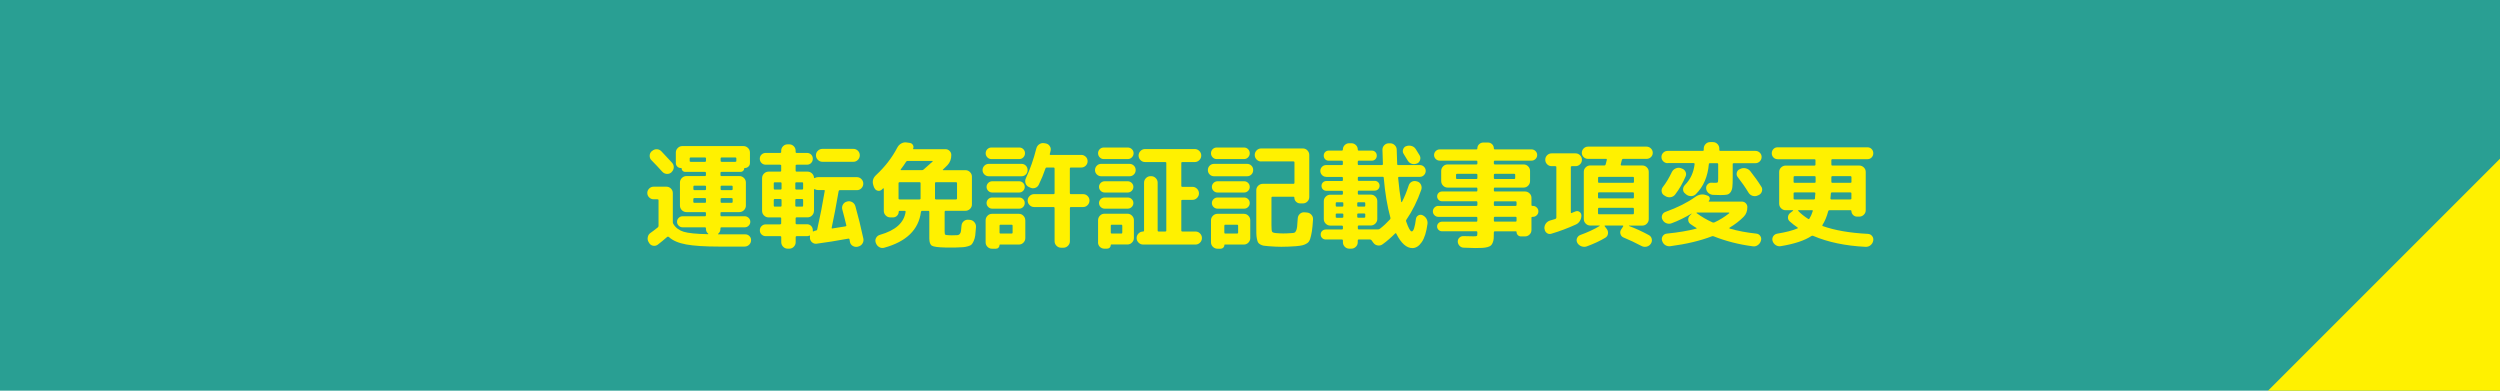
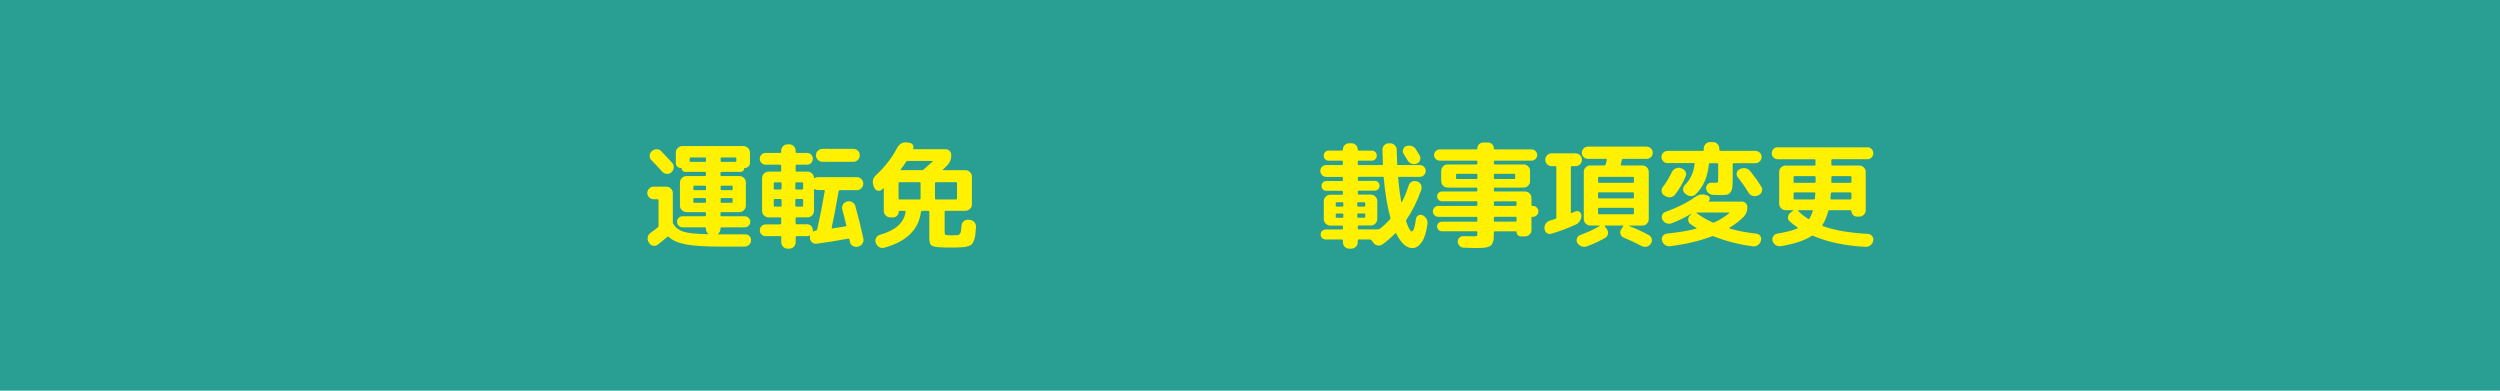
<svg xmlns="http://www.w3.org/2000/svg" id="uuid-59849384-4bc0-4999-9948-b2fc4edba6a8" width="169.33mm" height="26.46mm" viewBox="0 0 480 75">
  <defs>
    <style>.uuid-91bd4809-aab1-4746-bbfd-14d996b9f791{fill:#fff100;}.uuid-91bd4809-aab1-4746-bbfd-14d996b9f791,.uuid-6cc98348-91c3-413a-8d7b-788f8cc228bb{stroke-width:0px;}.uuid-6cc98348-91c3-413a-8d7b-788f8cc228bb{fill:#299f93;}</style>
  </defs>
  <g id="uuid-94395387-f7aa-4ec8-aa42-3f197461ed0d">
    <rect class="uuid-6cc98348-91c3-413a-8d7b-788f8cc228bb" width="480" height="75" />
    <path class="uuid-91bd4809-aab1-4746-bbfd-14d996b9f791" d="M125.49,38.26c-.32,0-.6-.12-.85-.36-.24-.24-.36-.52-.36-.85s.12-.6.36-.85c.24-.24.52-.36.85-.36h2.46c.34,0,.63.12.87.36.24.24.36.53.36.87v5.59c0,.12.04.24.11.35.44.72,1.09,1.21,1.96,1.48.87.27,2.43.43,4.69.47.03,0,.05-.01.05-.04,0-.03,0-.05-.03-.07-.28-.23-.42-.54-.42-.92v-.11c0-.12-.07-.18-.2-.18h-4.29c-.28,0-.52-.1-.74-.31-.21-.2-.32-.45-.32-.75s.11-.54.32-.75c.21-.21.46-.31.74-.31h4.29c.13,0,.2-.07.2-.2v-.42c0-.12-.07-.18-.2-.18h-3.54c-.34,0-.63-.12-.88-.37-.25-.25-.37-.54-.37-.88v-4.42c0-.34.12-.63.37-.88.25-.25.54-.37.88-.37h3.54c.13,0,.2-.07.2-.2v-.4c0-.13-.07-.2-.2-.2h-3.81c-.18,0-.33-.07-.46-.2-.13-.13-.2-.29-.2-.46,0-.06-.03-.09-.09-.09h-.07c-.26,0-.49-.09-.67-.27-.18-.18-.28-.41-.28-.67v-2.02c0-.34.12-.63.37-.88.25-.25.54-.37.88-.37h11.73c.34,0,.63.12.88.37.25.25.37.54.37.88v2.02c0,.26-.1.49-.29.67-.19.18-.42.27-.68.27h-.04c-.06,0-.09.03-.09.09,0,.18-.07.33-.2.46-.13.13-.29.2-.46.2h-3.7c-.13,0-.2.07-.2.2v.4c0,.13.07.2.2.2h3.43c.34,0,.63.12.88.37.25.25.37.54.37.88v4.42c0,.34-.12.63-.37.88-.25.25-.54.37-.88.37h-3.43c-.13,0-.2.06-.2.18v.42c0,.13.07.2.2.2h4.47c.28,0,.52.1.74.31.21.21.32.45.32.75s-.11.54-.32.75c-.21.21-.46.31-.74.31h-4.47c-.13,0-.2.06-.2.18v.11c0,.38-.15.7-.44.95-.03.03-.04.06-.03.08,0,.02.03.03.05.03h5.19c.32,0,.59.12.81.35.22.23.32.51.29.84-.01.32-.14.6-.38.82-.24.23-.53.34-.87.34h-4.84c-2.77,0-4.89-.14-6.37-.41-1.47-.27-2.59-.75-3.33-1.44-.1-.07-.2-.08-.29-.02-.69.6-1.31,1.11-1.85,1.52-.28.19-.58.25-.91.18-.33-.07-.58-.26-.74-.55l-.09-.15c-.18-.29-.23-.62-.15-.97.07-.35.26-.62.55-.81.32-.22.78-.56,1.36-1.03.1-.07.15-.18.15-.31v-4.91c0-.12-.07-.18-.2-.18h-.79ZM125.21,28.98c.26-.23.57-.34.91-.33.34.01.63.15.87.4.45.47,1.14,1.2,2.05,2.2.23.26.34.57.32.91-.02.34-.16.63-.41.87l-.02.04c-.25.23-.55.34-.89.32-.34-.02-.63-.16-.87-.41-.67-.75-1.37-1.49-2.09-2.22-.23-.23-.35-.52-.34-.87,0-.34.14-.63.38-.85l.09-.07ZM135.35,31.07c.13,0,.2-.06.2-.18v-.46c0-.13-.07-.2-.2-.2h-2.73c-.13,0-.2.07-.2.2v.46c0,.12.07.18.2.18h2.73ZM133.13,35.82v.48c0,.13.06.2.18.2h2.05c.13,0,.2-.07.2-.2v-.48c0-.12-.07-.18-.2-.18h-2.05c-.12,0-.18.06-.18.18ZM133.3,38.94h2.05c.13,0,.2-.07.2-.2v-.53c0-.12-.07-.18-.2-.18h-2.05c-.12,0-.18.06-.18.18v.53c0,.13.06.2.18.2ZM138.36,30.43v.46c0,.12.07.18.2.18h2.62c.13,0,.2-.06.2-.18v-.46c0-.13-.07-.2-.2-.2h-2.62c-.13,0-.2.07-.2.2ZM140.47,35.64h-1.91c-.13,0-.2.06-.2.18v.48c0,.13.07.2.2.2h1.91c.13,0,.2-.07.2-.2v-.48c0-.12-.07-.18-.2-.18ZM140.67,38.74v-.53c0-.12-.07-.18-.2-.18h-1.91c-.13,0-.2.06-.2.18v.53c0,.13.07.2.2.2h1.91c.13,0,.2-.07.2-.2Z" />
    <path class="uuid-91bd4809-aab1-4746-bbfd-14d996b9f791" d="M149.79,43.06c.13,0,.2-.07.2-.2v-.92c0-.13-.07-.2-.2-.2h-2.22c-.34,0-.63-.12-.88-.37-.25-.25-.37-.54-.37-.88v-6.29c0-.34.12-.63.37-.88.25-.25.54-.37.88-.37h2.22c.13,0,.2-.07.2-.2v-.95c0-.12-.07-.18-.2-.18h-2.77c-.32,0-.59-.11-.81-.33-.22-.22-.33-.49-.33-.81s.11-.59.33-.8c.22-.21.49-.32.81-.32h2.77c.13,0,.2-.07.2-.2v-.22c0-.34.12-.63.36-.87.24-.24.53-.36.87-.36h.31c.34,0,.63.12.87.36.24.24.36.53.36.87v.22c0,.13.07.2.2.2h1.98c.32,0,.59.11.8.32.21.21.32.48.32.8s-.11.59-.32.81c-.21.22-.48.33-.8.33h-1.98c-.13,0-.2.06-.2.18v.95c0,.13.07.2.2.2h2.09c.32,0,.6.11.84.33.23.22.37.49.4.81,0,.12.06.14.18.07.21-.1.4-.15.59-.15h7.46c.34,0,.63.12.87.37.24.25.36.54.36.88s-.12.63-.36.88c-.24.25-.53.37-.87.37h-3.28c-.12,0-.19.06-.22.18-.47,2.74-.92,5.09-1.34,7.04-.01.04,0,.08.02.11.03.03.07.04.11.02,1.11-.18,1.96-.31,2.53-.4.13-.03.18-.09.15-.2-.23-1-.49-2.01-.77-3.04-.09-.32-.05-.63.12-.94.17-.3.42-.49.76-.58l.07-.02c.34-.09.66-.04.96.13.3.18.5.43.6.77.56,1.98,1.07,4.06,1.54,6.25.06.34,0,.65-.19.94-.18.29-.44.47-.78.56l-.13.04c-.34.07-.65.02-.95-.16-.29-.18-.47-.44-.53-.76-.01-.06-.03-.14-.04-.24-.01-.1-.03-.18-.04-.24-.03-.13-.12-.18-.26-.15-2.23.41-4.25.73-6.07.97-.32.04-.61-.05-.87-.27-.26-.23-.39-.51-.41-.85,0-.15,0-.26.02-.33.01-.03.01-.06-.01-.09-.02-.03-.05-.04-.08-.02-.18.07-.34.11-.48.11h-1.98c-.13,0-.2.07-.2.2v.95c0,.34-.12.63-.36.88-.24.25-.53.37-.87.37h-.31c-.34,0-.63-.12-.87-.37-.24-.25-.36-.54-.36-.88v-.95c0-.13-.07-.2-.2-.2h-2.77c-.32,0-.59-.11-.81-.32-.22-.21-.33-.48-.33-.8s.11-.59.33-.81c.22-.22.49-.33.81-.33h2.77ZM148.56,35.2v.99c0,.13.06.2.18.2h1.12c.13,0,.2-.07.2-.2v-.99c0-.13-.07-.2-.2-.2h-1.12c-.12,0-.18.07-.18.2ZM149.86,39.67c.13,0,.2-.07.2-.2v-1.06c0-.13-.07-.2-.2-.2h-1.12c-.12,0-.18.07-.18.2v1.06c0,.13.06.2.18.2h1.12ZM152.7,35.2v.99c0,.13.07.2.2.2h1.12c.12,0,.18-.07.18-.2v-.99c0-.13-.06-.2-.18-.2h-1.12c-.13,0-.2.07-.2.2ZM152.7,38.41v1.06c0,.13.07.2.2.2h1.12c.12,0,.18-.07.18-.2v-1.06c0-.13-.06-.2-.18-.2h-1.12c-.13,0-.2.07-.2.2ZM156.28,40.48c0,.34-.12.63-.36.88-.24.25-.53.37-.87.37h-2.09c-.13,0-.2.07-.2.2v.92c0,.13.07.2.2.2h1.98c.32,0,.59.11.8.33.21.22.32.49.32.81v.18c0,.07.03.1.09.07.18-.1.35-.16.53-.18.13-.03.21-.09.22-.18.56-2.48,1.04-4.95,1.45-7.41.03-.12-.02-.18-.15-.18h-1.14c-.19,0-.39-.05-.59-.15-.12-.07-.18-.05-.18.07v4.07ZM163.85,28.58c.34,0,.63.12.87.36.24.24.36.53.36.87s-.12.63-.36.88c-.24.25-.53.37-.87.37h-5.94c-.34,0-.63-.12-.88-.37-.25-.25-.37-.54-.37-.88s.12-.63.37-.87c.25-.24.54-.36.88-.36h5.94Z" />
    <path class="uuid-91bd4809-aab1-4746-bbfd-14d996b9f791" d="M167.84,36.04l-.15-.44c-.26-.76-.09-1.43.53-2,1.7-1.58,3.06-3.34,4.07-5.28.18-.34.43-.6.76-.78.33-.18.67-.25,1.02-.19l.62.09c.25.03.44.16.58.38.14.23.16.46.05.69-.03.09,0,.13.09.13h6.12c.31,0,.57.11.79.33.22.22.33.48.33.79,0,.79-.25,1.44-.75,1.96-.37.37-.65.65-.86.84-.03.03-.04.05-.02.08.01.02.04.03.07.03h4.27c.34,0,.63.12.88.37.25.25.37.54.37.88v5.32c0,.34-.12.63-.37.87-.25.24-.54.36-.88.36h-3.81c-.12,0-.18.07-.18.2v3.76c0,.34.04.54.11.61.07.07.29.11.66.12.06,0,.16,0,.31.01.15,0,.25.01.31.01.07,0,.18,0,.33-.01.15,0,.26-.01.33-.01.26,0,.45-.01.56-.04.11-.03.22-.11.32-.23.1-.12.17-.3.21-.54.04-.23.07-.58.1-1.03.03-.34.17-.62.42-.84.25-.22.54-.32.88-.29l.31.02c.35.03.64.18.87.46.23.28.33.59.3.95-.04.66-.09,1.18-.14,1.57-.05.39-.15.74-.29,1.06-.14.32-.27.54-.41.68-.13.14-.36.26-.69.35-.33.1-.65.15-.96.18-.31.02-.77.04-1.39.06h-2.02c-1.36-.03-2.21-.14-2.55-.34-.34-.2-.51-.66-.51-1.4v-5.1c0-.13-.06-.2-.18-.2h-1.21c-.12,0-.19.07-.22.22-.44,3.4-2.79,5.69-7.04,6.86-.34.1-.66.06-.97-.12-.31-.18-.52-.44-.64-.78l-.04-.11c-.1-.32-.07-.63.1-.91.17-.29.41-.47.74-.56,2.98-.85,4.61-2.32,4.91-4.42.01-.04,0-.08-.04-.12-.04-.04-.09-.06-.13-.06h-1.01c-.1,0-.15.06-.15.18,0,.29-.11.55-.32.76-.21.21-.47.32-.76.32h-.53c-.34,0-.63-.12-.88-.37-.25-.25-.37-.54-.37-.88v-4.25s-.02-.05-.06-.08c-.04-.02-.06-.02-.08.01-.04.03-.1.08-.15.14s-.11.11-.15.14c-.23.19-.5.24-.79.15-.29-.09-.49-.28-.59-.57ZM176.75,38.11v-2.93c0-.13-.07-.2-.2-.2h-3.83c-.13,0-.2.07-.2.2v2.93c0,.12.07.18.2.18h3.83c.13,0,.2-.06.2-.18ZM173.98,31.04c-.26.43-.61.92-1.03,1.47-.07.1-.05.15.07.15h4.05c.12,0,.21-.05.29-.15l.04-.02s.04-.03.04-.04c.6-.51,1.14-.99,1.61-1.43.03-.03.04-.06.02-.09-.01-.03-.04-.04-.07-.04h-4.73c-.12,0-.21.05-.29.15ZM183.75,35.18c0-.13-.07-.2-.2-.2h-3.83c-.13,0-.2.07-.2.2v2.93c0,.12.07.18.2.18h3.83c.13,0,.2-.06.2-.18v-2.93Z" />
-     <path class="uuid-91bd4809-aab1-4746-bbfd-14d996b9f791" d="M189.84,33.84c-.32,0-.6-.12-.84-.35-.23-.23-.35-.51-.35-.84s.12-.6.35-.84c.23-.23.51-.35.84-.35h6.29c.32,0,.6.11.83.34.23.23.34.51.34.85s-.11.62-.34.85c-.23.23-.5.34-.83.34h-6.29ZM190.35,28.32h5.35c.31,0,.57.11.78.32.21.21.32.47.32.78s-.11.57-.32.79c-.21.22-.47.33-.78.33h-5.35c-.31,0-.57-.11-.78-.33-.21-.22-.32-.48-.32-.79s.11-.57.32-.78c.21-.21.47-.32.78-.32ZM196.86,42.29v3.41c0,.34-.12.63-.36.88-.24.25-.53.37-.87.37h-3.61c-.07,0-.11.03-.11.09,0,.21-.07.37-.2.51s-.3.2-.51.2h-.73c-.34,0-.63-.12-.87-.36-.24-.24-.36-.53-.36-.87v-4.22c0-.34.12-.63.36-.88.24-.25.53-.37.87-.37h5.15c.34,0,.63.12.87.37.24.25.36.54.36.88ZM190.5,36.96c-.29,0-.55-.11-.76-.32-.21-.21-.32-.47-.32-.76s.11-.55.32-.76c.21-.21.47-.32.76-.32h5.19c.29,0,.54.11.75.32.21.21.31.47.31.76s-.1.55-.31.76c-.21.21-.45.32-.75.32h-5.19ZM190.5,40.06c-.29,0-.55-.11-.76-.32-.21-.21-.32-.47-.32-.76s.11-.54.32-.75c.21-.21.47-.31.76-.31h5.19c.29,0,.54.1.75.31.21.21.31.46.31.75s-.1.55-.31.76c-.21.21-.45.32-.75.32h-5.19ZM194.42,44.64v-1.3c0-.13-.07-.2-.2-.2h-2.11c-.13,0-.2.07-.2.2v1.3c0,.13.07.2.2.2h2.11c.13,0,.2-.07.2-.2ZM207.95,37.27c.34,0,.63.12.87.36.24.24.36.53.36.87s-.12.63-.36.88c-.24.25-.53.37-.87.37h-2.35c-.12,0-.18.07-.18.2v6.36c0,.34-.12.63-.37.88-.25.25-.54.37-.88.37h-.44c-.34,0-.63-.12-.88-.37-.25-.25-.37-.54-.37-.88v-6.36c0-.13-.06-.2-.18-.2h-3.74c-.34,0-.63-.12-.88-.37-.25-.25-.37-.54-.37-.88s.12-.63.37-.87c.25-.24.54-.36.88-.36h3.74c.12,0,.18-.07.18-.2v-4.73c0-.12-.06-.18-.18-.18h-1.32c-.12,0-.2.05-.24.15-.35,1.04-.78,2.08-1.28,3.12-.15.32-.39.54-.72.65-.33.11-.66.08-.98-.08l-.24-.11c-.31-.15-.51-.38-.62-.71-.1-.33-.08-.65.07-.96.82-1.76,1.49-3.66,2-5.7.09-.35.28-.63.56-.82.29-.2.6-.27.96-.21l.26.04c.34.06.6.22.79.5.19.27.25.57.18.89-.01.07-.04.18-.08.33-.04.15-.06.25-.08.31-.03.12.01.18.13.18h5.92c.32,0,.6.12.85.35.24.23.36.52.36.86s-.12.62-.36.86c-.24.23-.52.35-.85.35h-2.02c-.12,0-.18.06-.18.18v4.73c0,.13.06.2.18.2h2.35Z" />
-     <path class="uuid-91bd4809-aab1-4746-bbfd-14d996b9f791" d="M211.43,33.84c-.32,0-.6-.12-.84-.35-.23-.23-.35-.51-.35-.84s.12-.6.35-.84.51-.35.84-.35h5.43c.34,0,.62.12.85.35.23.23.34.51.34.84s-.11.6-.34.84c-.23.23-.51.35-.85.35h-5.43ZM211.93,30.54c-.31,0-.57-.11-.78-.33-.21-.22-.32-.48-.32-.79s.11-.57.32-.78c.21-.21.47-.32.78-.32h4.6c.31,0,.57.11.79.32.22.21.33.47.33.78s-.11.57-.33.79c-.22.22-.48.33-.79.33h-4.6ZM210.83,46.53v-4.25c0-.34.12-.63.36-.88.24-.25.53-.37.87-.37h4.4c.34,0,.63.12.88.37.25.25.37.54.37.88v3.41c0,.34-.12.63-.37.88-.25.25-.54.37-.88.37h-3.08c-.07,0-.11.03-.11.09,0,.21-.07.37-.2.51-.13.13-.3.2-.51.2h-.53c-.34,0-.62-.12-.86-.35-.23-.23-.35-.52-.35-.86ZM212.09,36.96c-.29,0-.55-.11-.76-.32-.21-.21-.32-.47-.32-.76s.11-.55.32-.76.47-.32.76-.32h4.44c.29,0,.55.11.76.32.21.21.32.47.32.76s-.11.55-.32.76-.47.32-.76.32h-4.44ZM212.09,40.06c-.29,0-.55-.11-.76-.32-.21-.21-.32-.47-.32-.76s.11-.54.32-.75c.21-.21.47-.31.76-.31h4.44c.29,0,.55.1.76.31.21.21.32.46.32.75s-.11.55-.32.76c-.21.21-.47.32-.76.32h-4.44ZM213.27,43.34v1.3c0,.13.07.2.2.2h1.83c.12,0,.18-.07.18-.2v-1.3c0-.13-.06-.2-.18-.2h-1.83c-.13,0-.2.07-.2.2ZM219.48,46.95c-.34,0-.63-.12-.88-.37-.25-.25-.37-.54-.37-.88s.12-.63.37-.88.54-.37.88-.37c.12,0,.18-.06.18-.18v-9.2c0-.34.12-.63.37-.88.25-.25.54-.37.88-.37h.11c.34,0,.63.12.88.37.25.25.37.54.37.88v9.2c0,.12.06.18.18.18h1.28c.13,0,.2-.06.2-.18v-12.98c0-.12-.07-.18-.2-.18h-3.87c-.34,0-.63-.12-.88-.37-.25-.25-.37-.54-.37-.88s.12-.63.37-.88c.25-.25.54-.37.88-.37h9.53c.34,0,.63.12.88.37.25.25.37.54.37.88s-.12.63-.37.88c-.25.25-.54.37-.88.37h-2.38c-.13,0-.2.06-.2.18v4.4c0,.12.07.18.2.18h1.94c.34,0,.63.12.88.37.25.25.37.54.37.88s-.12.63-.37.88-.54.37-.88.37h-1.94c-.13,0-.2.06-.2.18v5.72c0,.12.07.18.2.18h2.53c.34,0,.63.12.87.37.24.25.36.54.36.88s-.12.63-.36.88c-.24.25-.53.37-.87.37h-10.05Z" />
-     <path class="uuid-91bd4809-aab1-4746-bbfd-14d996b9f791" d="M233.1,33.84c-.34,0-.62-.12-.85-.35-.23-.23-.34-.51-.34-.84s.11-.6.34-.84c.23-.23.51-.35.85-.35h6.34c.32,0,.6.11.83.34.23.23.34.51.34.85s-.11.62-.34.85c-.23.23-.5.34-.83.34h-6.34ZM233.61,28.32h5.24c.31,0,.57.11.78.32.21.21.32.47.32.78s-.11.57-.32.79c-.21.22-.47.33-.78.33h-5.24c-.31,0-.57-.11-.78-.33-.21-.22-.32-.48-.32-.79s.11-.57.32-.78c.21-.21.47-.32.78-.32ZM240.05,42.29v3.41c0,.34-.12.63-.36.88-.24.25-.53.37-.87.37h-3.65c-.06,0-.09.03-.09.09,0,.21-.07.37-.21.51-.14.13-.3.2-.49.2h-.62c-.34,0-.63-.12-.88-.36-.25-.24-.37-.53-.37-.87v-4.22c0-.34.12-.63.37-.88.25-.25.54-.37.88-.37h5.06c.34,0,.63.12.87.37.24.25.36.54.36.88ZM233.76,36.96c-.29,0-.55-.11-.76-.32-.21-.21-.32-.47-.32-.76s.11-.55.32-.76c.21-.21.47-.32.76-.32h5.13c.29,0,.54.11.75.32.21.21.31.47.31.76s-.1.55-.31.76c-.21.21-.45.32-.75.32h-5.13ZM233.76,40.06c-.29,0-.55-.11-.76-.32-.21-.21-.32-.47-.32-.76s.11-.54.32-.75c.21-.21.47-.31.76-.31h5.13c.29,0,.54.1.75.31.21.21.31.46.31.75s-.1.55-.31.76c-.21.21-.45.32-.75.32h-5.13ZM237.72,44.64v-1.3c0-.13-.07-.2-.2-.2h-2.27c-.12,0-.18.07-.18.2v1.3c0,.13.06.2.18.2h2.27c.13,0,.2-.07.2-.2ZM242.14,31c-.34,0-.63-.12-.87-.37-.24-.25-.36-.54-.36-.88s.12-.63.36-.88c.24-.25.53-.37.87-.37h8.01c.34,0,.63.12.87.37.24.25.36.54.36.88v8.07c0,.34-.12.63-.36.87-.24.24-.53.36-.87.36h-.51c-.31,0-.57-.11-.79-.32-.22-.21-.33-.47-.33-.78,0-.12-.05-.18-.15-.18h-4.05c-.13,0-.2.07-.2.2v5.24c0,.7.04,1.13.12,1.27.08.14.33.23.74.27.51.04.98.07,1.39.07.45,0,.99-.02,1.61-.07.26-.01.45-.04.55-.08.1-.04.21-.15.31-.35.1-.2.17-.47.21-.82.04-.35.08-.89.12-1.61.03-.34.17-.62.42-.84.25-.22.54-.32.88-.29l.46.04c.35.03.64.18.87.44.23.26.33.57.3.92-.06.95-.13,1.71-.22,2.26-.09.55-.19,1.02-.32,1.42-.12.4-.32.68-.59.86-.27.18-.56.3-.86.38-.3.08-.74.14-1.31.19-1,.07-1.93.11-2.79.11-.7,0-1.51-.04-2.42-.11-.41-.03-.73-.06-.96-.1-.23-.04-.44-.12-.65-.24-.21-.12-.35-.25-.43-.38-.08-.13-.15-.36-.22-.69-.07-.33-.1-.67-.11-1.02,0-.35-.01-.85-.01-1.5v-6.82c0-.34.12-.63.37-.87.25-.24.54-.36.88-.36h5.9c.12,0,.18-.07.18-.2v-3.92c0-.12-.06-.18-.18-.18h-6.2Z" />
    <path class="uuid-91bd4809-aab1-4746-bbfd-14d996b9f791" d="M254.62,33.95c-.31,0-.57-.11-.79-.34-.22-.23-.33-.5-.33-.8s.11-.57.33-.79c.22-.22.48-.33.79-.33h3.01c.13,0,.2-.07.2-.2v-.44c0-.13-.07-.2-.2-.2h-2.51c-.28,0-.51-.09-.69-.28-.18-.18-.27-.41-.27-.69s.09-.51.27-.69c.18-.18.41-.28.69-.28h2.51c.13,0,.2-.07.2-.2,0-.34.12-.62.36-.86.24-.23.52-.35.85-.35h.44c.32,0,.6.12.85.35.24.23.36.52.36.86,0,.13.06.2.18.2h2.51c.28,0,.51.09.69.28.18.18.27.41.27.69s-.09.51-.27.69-.41.28-.69.28h-2.51c-.12,0-.18.07-.18.2v.44c0,.13.06.2.18.2h4.47c.12,0,.18-.06.18-.18-.03-.62-.06-1.54-.09-2.77,0-.34.12-.63.36-.87.24-.24.53-.36.87-.36h.26c.34,0,.63.12.88.37.25.25.37.54.37.88.03,1.22.06,2.13.09,2.75,0,.12.07.18.2.18h4.16c.31,0,.57.11.79.33.22.22.33.48.33.79s-.11.58-.33.8c-.22.23-.48.34-.79.34h-4c-.12,0-.18.06-.18.18.16,1.77.36,3.31.59,4.62.01.03.04.05.07.06.03,0,.05,0,.07-.03.47-.89.9-1.95,1.3-3.17.1-.32.3-.56.59-.72.29-.15.6-.18.92-.08l.11.02c.34.1.58.31.73.62.15.31.17.63.07.97-.76,2.17-1.72,4.1-2.88,5.79-.07.09-.08.2-.02.33.44,1.26.79,1.89,1.06,1.89.34,0,.61-.8.81-2.4.04-.29.19-.52.44-.67.25-.15.51-.17.79-.06.34.15.6.37.78.68.18.31.25.64.21.99-.21,1.57-.57,2.74-1.1,3.51-.53.77-1.13,1.15-1.8,1.15-1.13,0-2.16-.92-3.08-2.75-.06-.13-.13-.15-.22-.07-.84.84-1.64,1.53-2.42,2.09-.29.21-.61.28-.96.22-.34-.06-.62-.23-.83-.53l-.33-.46c-.07-.1-.18-.15-.31-.15h-2.16c-.12,0-.18.07-.18.2v.33c0,.34-.12.63-.37.87-.25.24-.54.36-.88.36h-.37c-.34,0-.63-.12-.87-.36-.24-.24-.36-.53-.36-.87v-.33c0-.13-.07-.2-.2-.2h-3.08c-.28,0-.51-.09-.7-.27-.19-.18-.29-.41-.29-.69s.1-.51.29-.69c.19-.18.43-.27.7-.27h3.08c.13,0,.2-.07.2-.2v-.37c0-.12-.07-.18-.2-.18h-2.22c-.34,0-.63-.12-.88-.37-.25-.25-.37-.54-.37-.88v-3.43c0-.34.12-.63.37-.88.25-.25.54-.37.88-.37h2.22c.13,0,.2-.07.2-.2v-.35c0-.13-.07-.2-.2-.2h-2.97c-.26,0-.49-.09-.67-.27-.18-.18-.27-.41-.27-.67s.09-.49.27-.67.41-.27.67-.27h2.97c.13,0,.2-.07.2-.2v-.4c0-.12-.07-.18-.2-.18h-3.01ZM257.92,39.03c0-.13-.07-.2-.2-.2h-1.06c-.13,0-.2.07-.2.2v.44c0,.13.07.2.2.2h1.06c.13,0,.2-.07.2-.2v-.44ZM257.92,41.63v-.46c0-.12-.07-.18-.2-.18h-1.06c-.13,0-.2.06-.2.18v.46c0,.12.07.18.2.18h1.06c.13,0,.2-.06.2-.18ZM260.59,39.03v.44c0,.13.07.2.2.2h1.14c.13,0,.2-.07.2-.2v-.44c0-.13-.07-.2-.2-.2h-1.14c-.13,0-.2.07-.2.2ZM260.59,41.16v.46c0,.12.07.18.2.18h1.14c.13,0,.2-.06.2-.18v-.46c0-.12-.07-.18-.2-.18h-1.14c-.13,0-.2.06-.2.18ZM260.7,36.81v.35c0,.13.06.2.18.2h2.31c.34,0,.63.12.88.37.25.25.37.54.37.88v3.43c0,.34-.12.63-.37.88-.25.25-.54.37-.88.37h-2.31c-.12,0-.18.06-.18.18v.37c0,.13.06.2.18.2h3.74c.1,0,.21-.04.33-.13.69-.53,1.33-1.13,1.94-1.8.07-.07.1-.18.07-.31-.6-2.17-1.03-4.72-1.28-7.66,0-.13-.07-.2-.2-.2h-4.6c-.12,0-.18.06-.18.18v.4c0,.13.06.2.18.2h3.06c.26,0,.49.09.67.27.18.18.27.41.27.67s-.09.49-.27.67-.41.27-.67.27h-3.06c-.12,0-.18.07-.18.2ZM269.98,28.07c.34-.13.68-.15,1.03-.05.35.1.62.3.81.6.23.37.48.77.75,1.21.16.28.19.58.08.91-.11.33-.32.55-.63.67h-.02c-.34.13-.67.14-.99.02-.32-.12-.57-.33-.75-.64-.06-.1-.31-.51-.75-1.23-.18-.26-.22-.55-.12-.86.1-.31.29-.52.58-.64Z" />
    <path class="uuid-91bd4809-aab1-4746-bbfd-14d996b9f791" d="M276.15,41.63c-.28,0-.52-.1-.73-.31-.21-.21-.31-.45-.31-.73,0-.29.1-.54.31-.75.21-.21.45-.31.73-.31h7.33c.12,0,.18-.06.18-.18v-.51c0-.13-.06-.2-.18-.2h-6.6c-.26,0-.49-.09-.67-.27-.18-.18-.28-.41-.28-.67s.09-.49.28-.67c.18-.18.41-.27.67-.27h6.6c.12,0,.18-.07.18-.2v-.35c0-.13-.06-.2-.18-.2h-5.54c-.34,0-.63-.12-.87-.37-.24-.25-.36-.54-.36-.88v-1.94c0-.34.12-.63.36-.88.24-.25.53-.37.87-.37h5.54c.12,0,.18-.06.18-.18v-.37c0-.12-.06-.18-.18-.18h-7.06c-.29,0-.55-.11-.76-.32-.21-.21-.32-.47-.32-.76s.11-.55.32-.76.47-.32.76-.32h7.08c.1,0,.15-.06.15-.18,0-.32.11-.59.34-.81.23-.22.5-.33.83-.33h.86c.32,0,.59.11.81.33.22.22.33.49.33.81,0,.12.06.18.18.18h7.06c.29,0,.55.11.76.32.21.21.32.47.32.76s-.11.55-.32.76-.47.32-.76.32h-7.06c-.12,0-.18.06-.18.18v.37c0,.12.06.18.18.18h5.54c.34,0,.63.12.87.37.24.25.36.54.36.88v1.94c0,.34-.12.63-.36.88-.24.25-.53.37-.87.37h-5.54c-.12,0-.18.07-.18.2v.35c0,.13.06.2.18.2h5.79c.34,0,.63.12.88.36.25.24.37.53.37.87v1.39c0,.1.06.15.18.15h.11c.28,0,.52.1.73.31s.31.45.31.75-.1.52-.31.73-.45.31-.73.31h-.11c-.12,0-.18.05-.18.15v2.38c0,.34-.12.63-.37.87-.25.24-.54.36-.88.36h-.75c-.25,0-.45-.08-.62-.25-.16-.17-.24-.37-.24-.6,0-.09-.04-.13-.13-.13h-4.05c-.12,0-.18.06-.18.18,0,.5-.01.9-.03,1.19-.02.29-.08.56-.19.81-.1.25-.22.43-.36.55-.14.12-.36.22-.65.3-.29.08-.62.13-.97.15-.35.02-.82.03-1.41.03-.32,0-1.06-.02-2.2-.07-.31-.01-.57-.14-.78-.36-.21-.23-.33-.5-.34-.8-.01-.29.09-.55.31-.76.22-.21.48-.31.77-.3.57.03,1.2.04,1.89.04.4,0,.63-.02.69-.07.07-.04.1-.21.1-.48v-.22c0-.13-.06-.2-.18-.2h-6.62c-.25,0-.47-.09-.65-.27-.18-.18-.28-.4-.28-.65s.09-.47.28-.65c.18-.18.4-.27.65-.27h6.62c.12,0,.18-.07.18-.2v-.55c0-.12-.06-.18-.18-.18h-7.33ZM283.48,34.37c.12,0,.18-.06.18-.18v-.64c0-.12-.06-.18-.18-.18h-3.74c-.12,0-.18.06-.18.18v.64c0,.12.06.18.18.18h3.74ZM286.82,33.55v.64c0,.12.06.18.18.18h3.74c.12,0,.18-.06.18-.18v-.64c0-.12-.06-.18-.18-.18h-3.74c-.12,0-.18.06-.18.18ZM286.82,38.85v.51c0,.12.06.18.18.18h4c.12,0,.18-.06.18-.18v-.51c0-.13-.06-.2-.18-.2h-4c-.12,0-.18.07-.18.2ZM286.82,41.8v.55c0,.13.06.2.18.2h4c.12,0,.18-.07.18-.2v-.55c0-.12-.06-.18-.18-.18h-4c-.12,0-.18.06-.18.18Z" />
    <path class="uuid-91bd4809-aab1-4746-bbfd-14d996b9f791" d="M296.55,43.94l-.02-.04c-.03-.35.06-.67.26-.97.21-.29.48-.49.81-.59.12-.03.29-.08.51-.15.22-.07.39-.12.51-.15.13-.06.2-.15.2-.26v-9.7c0-.12-.07-.18-.2-.18h-.7c-.34,0-.63-.12-.87-.36-.24-.24-.36-.53-.36-.87s.12-.63.36-.87c.24-.24.53-.36.87-.36h4.58c.34,0,.63.12.87.36.24.24.36.53.36.87s-.12.63-.36.87c-.24.24-.53.36-.87.36h-.7c-.13,0-.2.06-.2.18v8.69c0,.13.06.17.18.11.07-.03.19-.08.34-.14.15-.07.27-.11.34-.14.28-.12.54-.1.78.06.24.15.37.38.39.67.01.38-.08.74-.28,1.07-.2.33-.47.57-.8.71-1.51.69-3.07,1.28-4.69,1.76-.31.1-.59.06-.86-.13-.26-.19-.41-.45-.44-.77ZM311.4,30.71c-.03.09-.07.23-.11.42-.04.19-.08.34-.11.44-.01.04,0,.09.03.13.04.04.08.07.12.07h4c.34,0,.63.12.87.36.24.24.36.53.36.87v9.06c0,.34-.12.63-.36.88-.24.25-.53.37-.87.37h-2.57s-.01.04,0,.07c1.35.51,2.62,1.1,3.83,1.76.29.16.48.41.55.74.07.33.01.63-.18.91-.19.29-.46.48-.8.56-.34.08-.67.04-.98-.12-1.19-.63-2.34-1.17-3.45-1.63-.29-.12-.49-.33-.59-.64-.1-.31-.07-.6.11-.88l.4-.62s.03-.06.01-.1c-.02-.04-.05-.06-.1-.06h-3.39c-.1,0-.12.04-.07.13l.4.53c.21.28.28.59.23.92-.05.34-.22.59-.52.77-1,.6-2.18,1.15-3.54,1.65-.34.12-.68.11-1.02-.01-.34-.12-.61-.34-.8-.65v-.02c-.16-.28-.18-.57-.07-.87.12-.3.32-.51.62-.63,1.42-.51,2.67-1.09,3.74-1.74.01-.01.02-.03.01-.05,0-.02-.03-.03-.05-.03h-1.76c-.34,0-.63-.12-.88-.37-.25-.25-.37-.54-.37-.88v-9.06c0-.34.12-.63.37-.87.25-.24.54-.36.88-.36h2.71c.13,0,.21-.07.24-.2.06-.19.13-.48.22-.86.03-.13-.01-.2-.13-.2h-3.48c-.32,0-.6-.11-.84-.34-.23-.23-.35-.5-.35-.82s.12-.6.35-.84c.23-.23.51-.35.84-.35h11.24c.32,0,.6.12.84.35.23.23.35.51.35.84s-.12.6-.35.82c-.23.23-.51.34-.84.34h-4.49c-.13,0-.21.07-.24.2ZM313.54,33.95h-6.53c-.12,0-.18.06-.18.18v.77c0,.13.06.2.18.2h6.53c.12,0,.18-.07.18-.2v-.77c0-.12-.06-.18-.18-.18ZM313.71,37.91v-.81c0-.12-.06-.18-.18-.18h-6.53c-.12,0-.18.06-.18.18v.81c0,.12.06.18.18.18h6.53c.12,0,.18-.06.18-.18ZM313.71,40.94v-.84c0-.13-.06-.2-.18-.2h-6.53c-.12,0-.18.07-.18.2v.84c0,.13.06.2.18.2h6.53c.12,0,.18-.07.18-.2Z" />
    <path class="uuid-91bd4809-aab1-4746-bbfd-14d996b9f791" d="M320.19,31.33c-.32,0-.6-.12-.84-.35-.23-.23-.35-.51-.35-.84s.12-.6.35-.83c.23-.23.51-.34.84-.34h6.73c.13,0,.2-.07.2-.2v-.24c0-.34.12-.63.36-.88.24-.25.53-.37.87-.37h.53c.34,0,.63.12.87.37.24.25.36.54.36.88v.24c0,.13.07.2.2.2h6.73c.32,0,.6.11.84.34.23.23.35.5.35.83s-.12.6-.35.84c-.23.23-.51.35-.84.35h-4.16c-.13,0-.2.06-.2.18v2.57c0,.82-.02,1.43-.07,1.84-.04.4-.16.73-.35.99-.19.26-.42.41-.69.46-.27.05-.69.08-1.26.08-.13,0-.61-.01-1.43-.04-.34-.03-.63-.16-.88-.38-.25-.23-.39-.51-.42-.85-.03-.31.07-.58.29-.8.22-.23.48-.33.79-.3.16.01.35.02.57.02.32,0,.51-.03.57-.1.06-.07.09-.31.09-.74v-2.75c0-.12-.06-.18-.18-.18h-1.41c-.13,0-.2.06-.2.18-.21,2.39-1.03,4.31-2.49,5.76-.25.25-.56.38-.92.38-.37,0-.69-.11-.97-.34l-.2-.18c-.25-.19-.37-.45-.37-.77s.12-.6.35-.84c1.06-1.06,1.68-2.4,1.87-4.03,0-.12-.06-.18-.18-.18h-5.02ZM319.73,37.64l-.2-.13c-.28-.16-.44-.4-.49-.73-.05-.32.03-.62.23-.88.62-.79,1.19-1.75,1.72-2.86.16-.32.4-.56.73-.7.32-.15.65-.17.97-.07l.18.07c.34.1.58.3.74.61.15.3.17.6.03.91-.53,1.26-1.2,2.43-2.02,3.5-.22.28-.51.44-.87.5-.36.05-.69-.02-1-.21ZM325.69,43.89c.1-.03.11-.07.02-.13-.23-.13-.61-.37-1.12-.73-.28-.19-.43-.45-.45-.79-.02-.34.08-.62.32-.86l.35-.35s-.03-.02-.04-.02c-1.28.76-2.54,1.38-3.81,1.85-.34.13-.67.13-1.01,0-.34-.13-.59-.36-.75-.68-.16-.28-.18-.57-.07-.88.12-.31.33-.51.64-.62,2.32-.84,4.22-1.79,5.7-2.86.7-.5,1.42-.62,2.13-.35l.29.11c.21.07.33.22.37.44.04.22-.01.41-.18.57-.01.03-.02.06-.01.08,0,.02.03.03.05.03h6.31c.29,0,.54.1.75.31.21.21.31.46.31.75,0,.76-.23,1.38-.7,1.85-.73.75-1.64,1.45-2.73,2.11-.03.03-.04.06-.03.09,0,.03.03.05.05.07,1.57.45,3.28.78,5.13.97.32.03.58.18.76.45.18.27.23.56.14.87l-.02.07c-.1.34-.3.61-.58.81-.29.21-.6.29-.96.24-2.68-.35-5.18-.99-7.5-1.91-.13-.06-.25-.07-.35-.02-2.23.86-4.9,1.5-8.01,1.91-.35.04-.67-.03-.97-.22-.29-.19-.49-.46-.59-.81l-.02-.07c-.09-.31-.04-.6.15-.87.19-.27.45-.42.77-.45,2.2-.22,4.08-.54,5.65-.95ZM325.8,40.81s-.05.01-.07.03c-.01.02,0,.05.02.08.91.67,1.93,1.27,3.06,1.78.12.04.23.04.35,0,1.03-.47,1.97-1.06,2.84-1.76.03-.01.04-.04.02-.08-.01-.04-.04-.05-.07-.05h-6.16ZM338.17,35.82c.18.28.22.58.12.91-.1.33-.3.57-.6.71l-.2.09c-.32.15-.65.17-.98.07-.33-.1-.59-.3-.78-.59-.6-1-1.29-1.99-2.07-2.99-.21-.25-.27-.53-.2-.85.07-.32.25-.54.53-.67l.15-.07c.32-.16.66-.2,1.02-.12.36.08.66.26.89.54.82,1.04,1.53,2.03,2.11,2.97Z" />
    <path class="uuid-91bd4809-aab1-4746-bbfd-14d996b9f791" d="M341.3,30.56c-.32,0-.59-.11-.8-.33-.21-.22-.32-.49-.32-.81s.11-.59.32-.81c.21-.22.48-.33.8-.33h17.25c.32,0,.59.11.8.33.21.22.32.49.32.81s-.11.59-.32.81c-.21.22-.48.33-.8.33h-6.75c-.12,0-.18.06-.18.18v.84c0,.13.06.2.18.2h5.17c.34,0,.63.12.88.36.25.24.37.53.37.87v7.35c0,.34-.12.63-.37.87-.25.24-.54.36-.88.36h-.42c-.29,0-.55-.11-.76-.32-.21-.21-.32-.47-.32-.76,0-.1-.06-.15-.18-.15h-4.03c-.13,0-.21.06-.24.18-.28,1.06-.65,1.94-1.1,2.64-.06.12-.04.19.04.22,2.3.82,5.19,1.32,8.67,1.5.34.02.61.15.81.41.21.26.28.55.22.87v.04c-.07.35-.25.64-.52.86-.27.22-.58.32-.94.31-3.86-.19-7.22-.89-10.08-2.11-.12-.04-.22-.04-.31.02-1.32.88-3.29,1.53-5.9,1.96-.35.06-.68-.01-.98-.21-.3-.2-.5-.47-.6-.8-.09-.32-.04-.62.13-.89.18-.27.43-.44.77-.5,1.7-.28,3-.62,3.89-1.01.1-.04.1-.1,0-.18-.56-.38-1.06-.77-1.5-1.17-.25-.22-.36-.5-.33-.83.03-.33.18-.6.44-.8l.53-.4s.04-.04.02-.07c-.01-.03-.04-.04-.07-.04h-1.36c-.34,0-.63-.12-.88-.37-.25-.25-.37-.54-.37-.88v-6.09c0-.34.12-.63.37-.87.25-.24.54-.36.88-.36h5.52c.13,0,.2-.07.2-.2v-.84c0-.12-.07-.18-.2-.18h-7.11ZM348.6,34.59v-.57c0-.13-.07-.2-.2-.2h-3.83c-.13,0-.2.07-.2.2v.9c0,.12.07.18.2.18h3.83c.13,0,.2-.06.2-.18v-.33ZM348.47,38.11c0-.09.01-.24.03-.46.02-.22.04-.4.05-.53,0-.12-.07-.18-.2-.18h-3.78c-.13,0-.2.06-.2.18v.99c0,.12.07.18.2.18h3.7c.13,0,.2-.06.2-.18ZM348.05,40.55c.03-.13-.01-.2-.13-.2h-2.62s-.05.01-.07.04c-.01.03,0,.06.02.09.53.56,1.17,1.07,1.91,1.54.09.07.18.05.26-.07.26-.43.47-.89.62-1.41ZM351.53,37.12c-.03.44-.06.76-.09.97,0,.13.06.2.18.2h3.65c.13,0,.2-.06.2-.18v-.99c0-.12-.07-.18-.2-.18h-3.54c-.13,0-.2.06-.2.18ZM351.62,34.59v.33c0,.12.06.18.18.18h3.48c.13,0,.2-.06.2-.18v-.9c0-.13-.07-.2-.2-.2h-3.48c-.12,0-.18.07-.18.2v.57Z" />
-     <polygon class="uuid-91bd4809-aab1-4746-bbfd-14d996b9f791" points="480 75 435.47 75 480 30.47 480 75" />
  </g>
</svg>